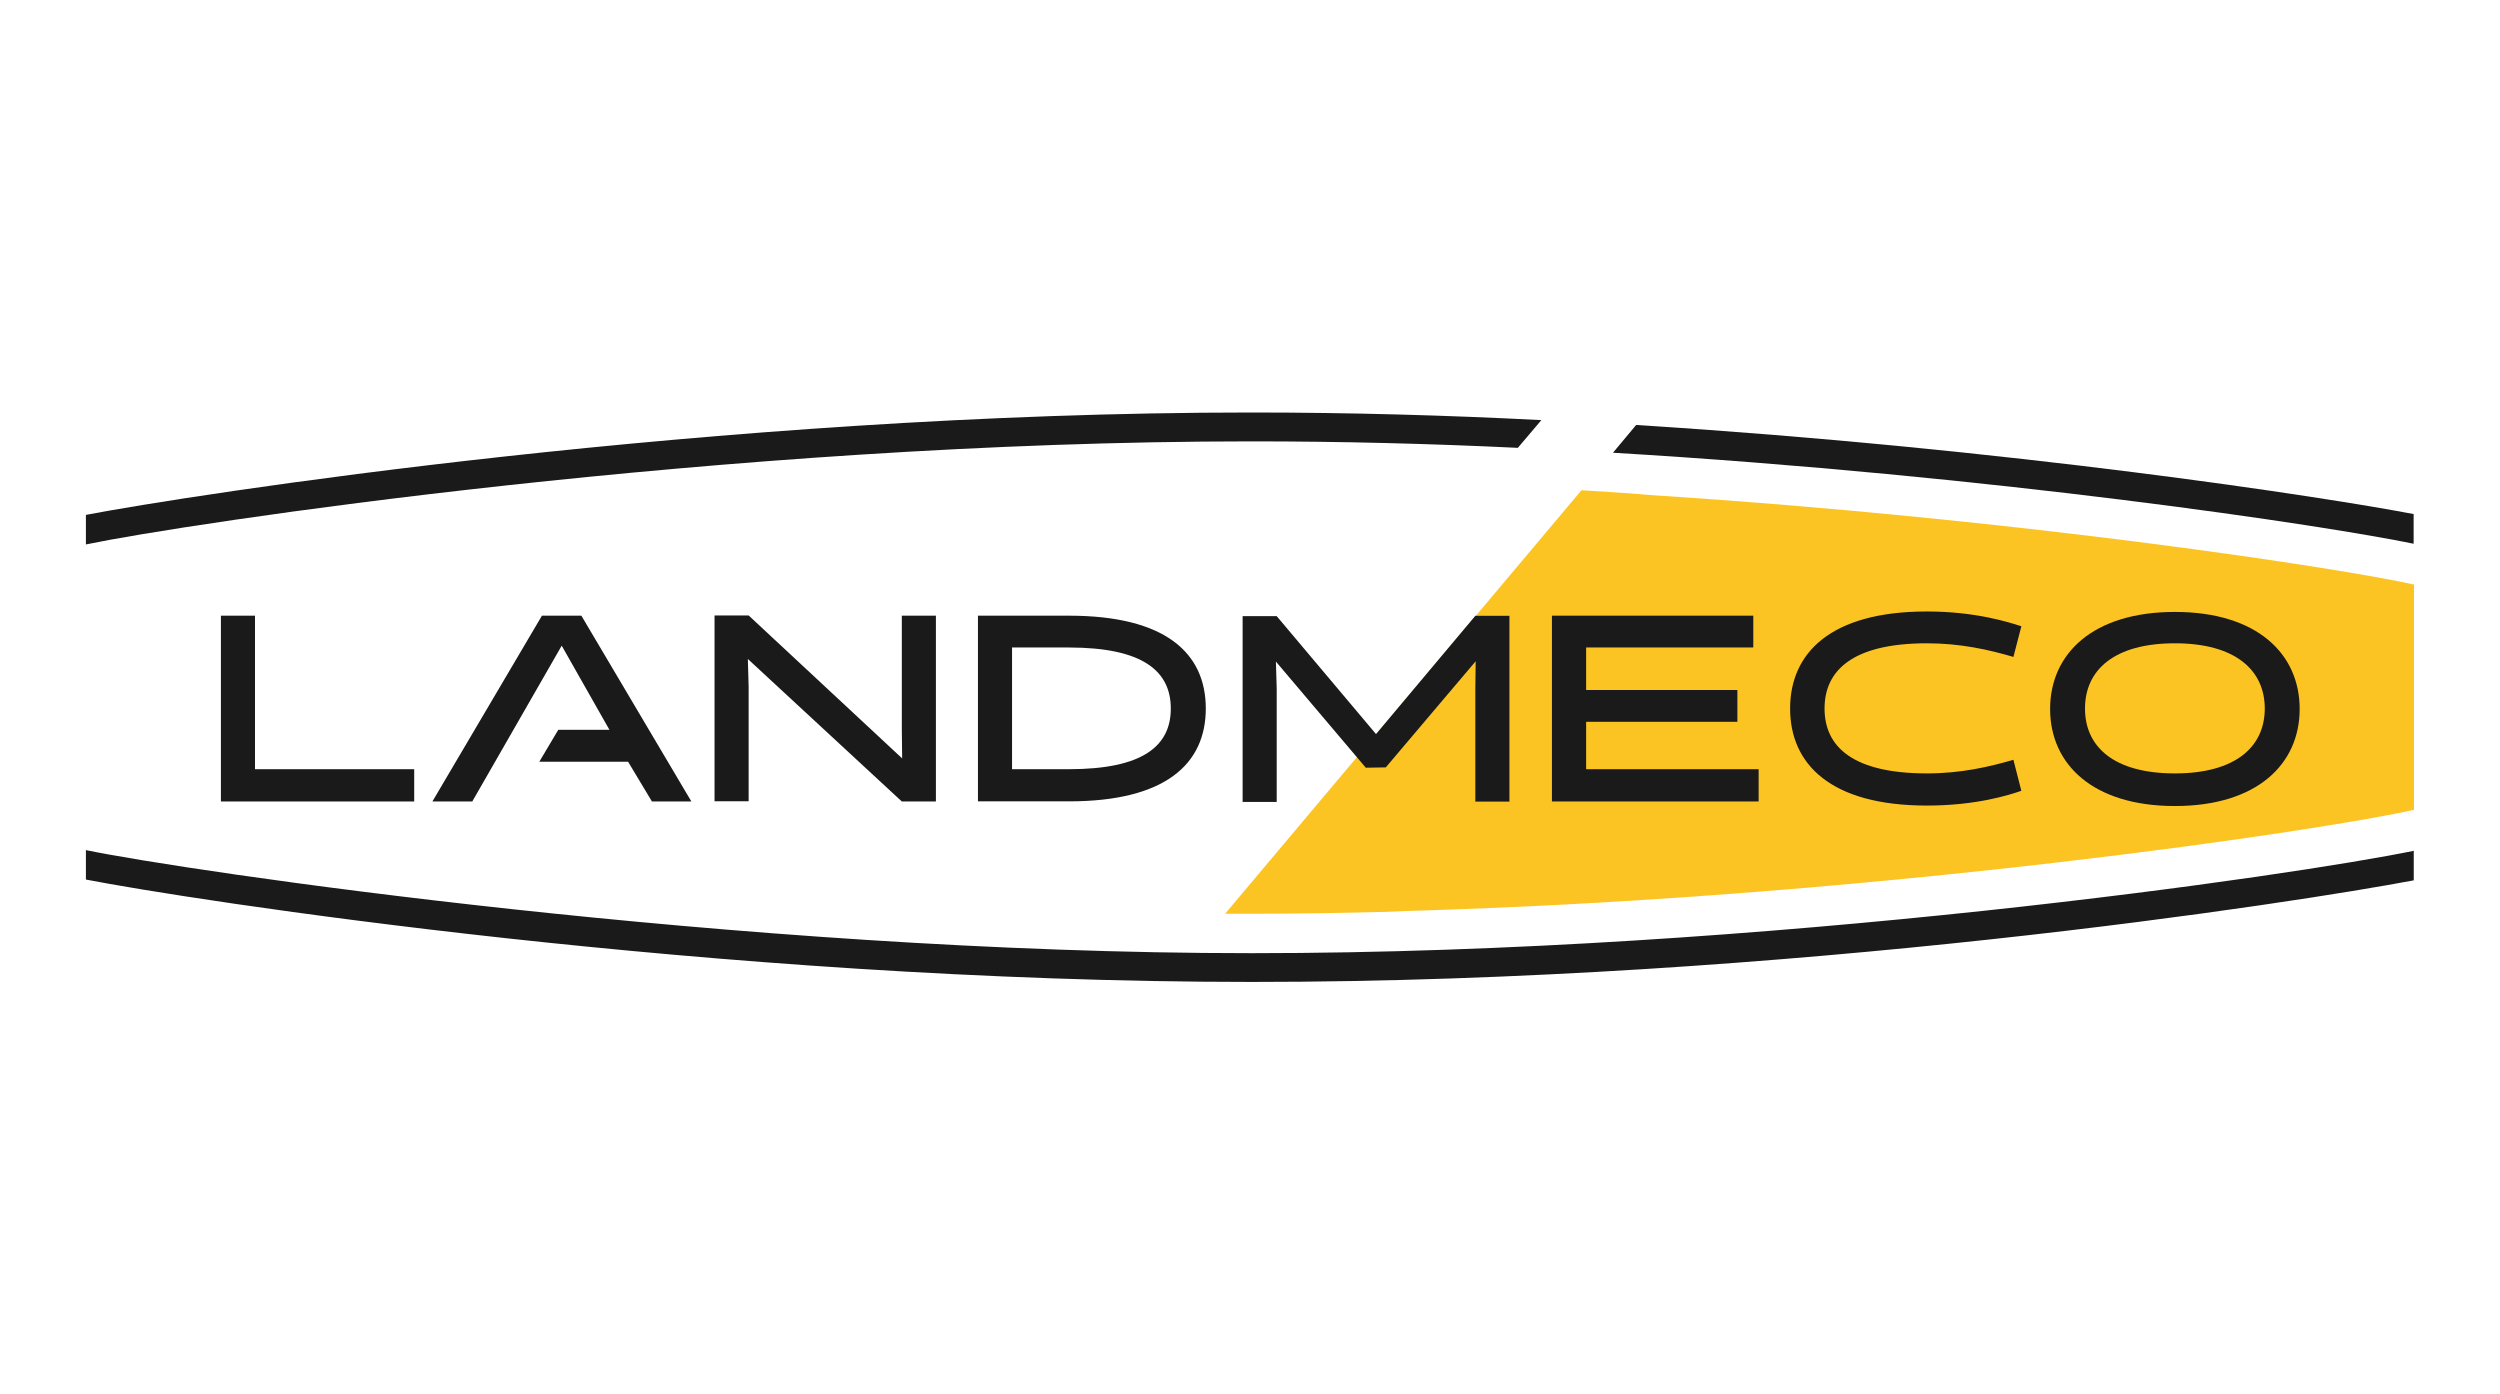
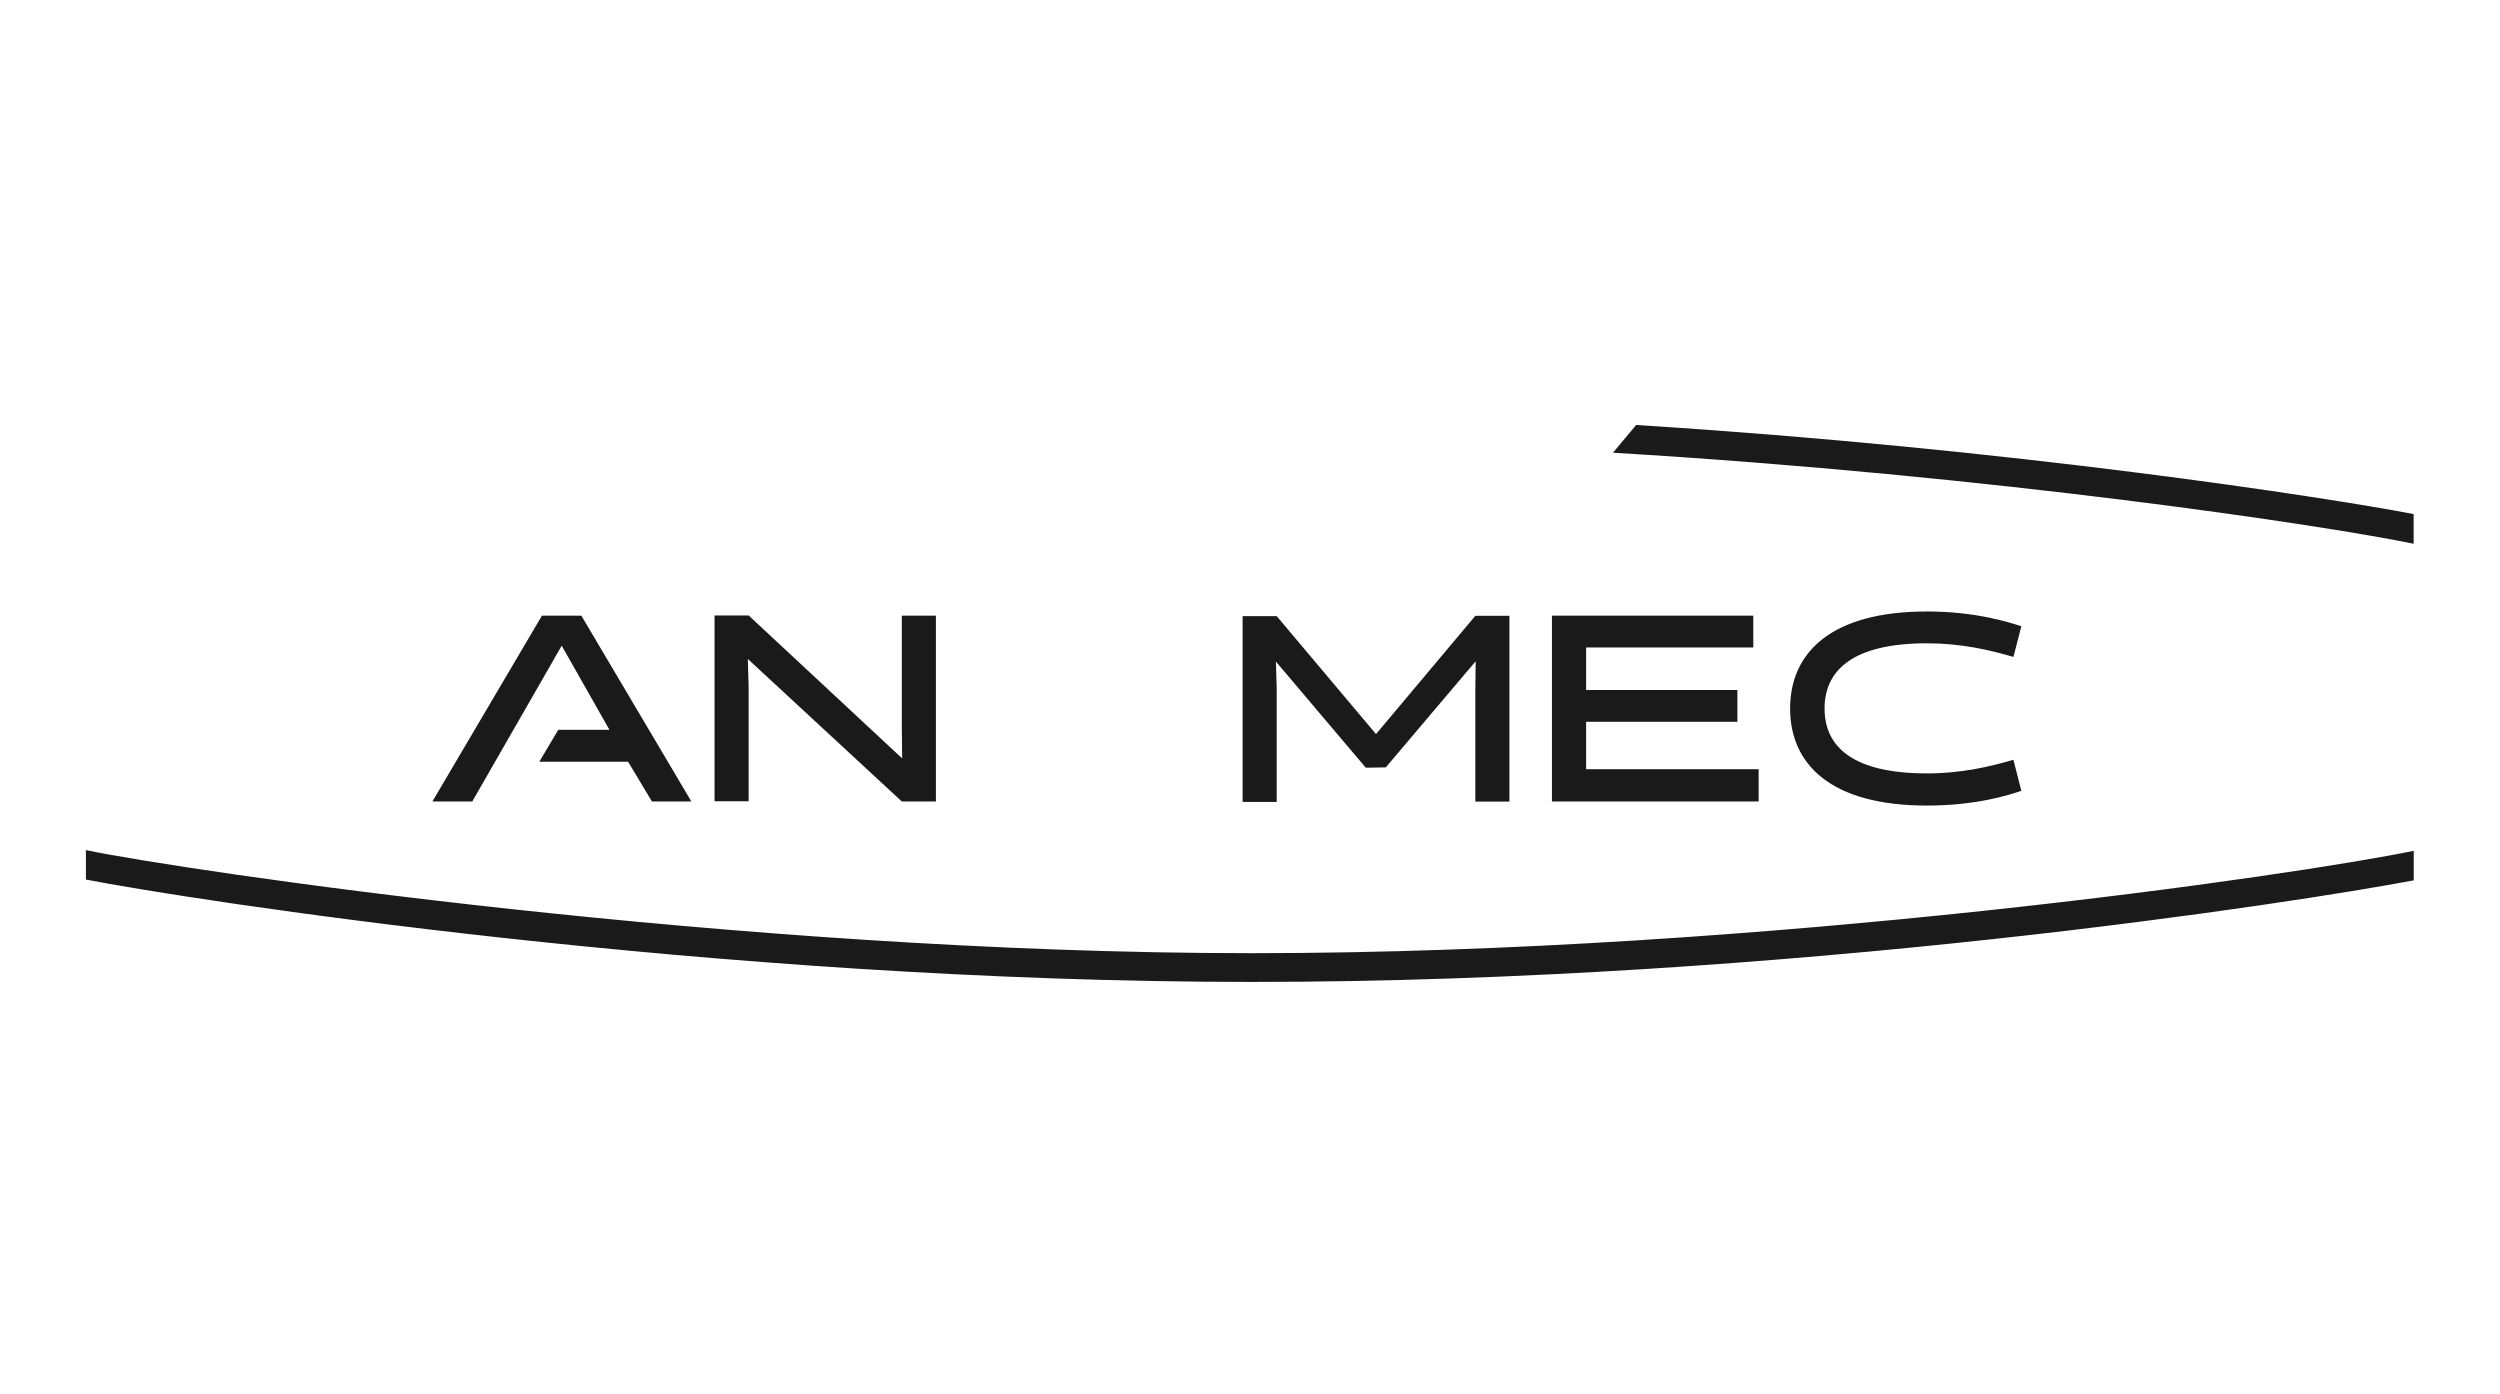
<svg xmlns="http://www.w3.org/2000/svg" id="Layer_1" data-name="Layer 1" viewBox="0 0 220 122.71">
  <defs>
    <style>
      .cls-1 {
        fill: #fcc422;
      }

      .cls-2 {
        fill: #1a1a1a;
      }
    </style>
  </defs>
-   <path class="cls-1" d="M145.31,43.57c-1.97-.17-3.97-.3-6.14-.43l-31.36,37.27h2.37c4,0,7.97-.07,11.94-.17.5-.03,1-.03,1.5-.07,41.7-1.17,81.44-7.21,88.81-8.91v-19.82c-6.11-1.37-34.13-5.74-67.13-7.87h0Z" />
  <path class="cls-2" d="M7.56,77.4c8.87,1.73,55.32,9.01,102.59,9.01s92.05-7.01,102.26-8.94v-2.6c-10.14,2.1-56.98,9.01-102.26,9.01s-94.12-7.31-102.59-9.07v2.6Z" />
  <g>
-     <path class="cls-2" d="M19.44,70.53v-16.35h3v13.51h14.01v2.84h-17.02Z" />
-     <path class="cls-2" d="M79.36,54.18h3v16.35h-3l-13.55-12.54.07,2.44v10.08h-3v-16.35h3l13.51,12.58-.03-2.54v-10.01h0Z" />
-     <path class="cls-2" d="M86.06,70.53v-16.35h8.01c8.51,0,12.04,3.3,12.04,8.17s-3.54,8.17-12.04,8.17h-8.01ZM89.06,56.98v10.71h5c6.51,0,8.97-2.04,8.97-5.34s-2.47-5.37-8.97-5.37h-5Z" />
+     <path class="cls-2" d="M79.36,54.18h3v16.35h-3l-13.55-12.54.07,2.44v10.08h-3v-16.35h3l13.51,12.58-.03-2.54h0Z" />
    <path class="cls-2" d="M120.19,67.56l-7.91-9.34.07,2.37v9.98h-3v-16.35h3l8.74,10.38,8.74-10.41h3v16.35h-3v-9.98l.03-2.37-7.91,9.34-1.77.03h0Z" />
    <path class="cls-2" d="M136.57,70.53v-16.35h17.72v2.8h-14.71v3.74h13.31v2.8h-13.31v4.17h15.18v2.84h-18.18Z" />
    <path class="cls-2" d="M177.88,69.59c-1.07.37-3.97,1.3-8.31,1.3-8.51,0-12.04-3.67-12.04-8.54s3.54-8.54,12.04-8.54c4.34,0,7.27.97,8.31,1.3l-.7,2.7c-2.14-.63-4.64-1.2-7.61-1.2-6.51,0-9.01,2.37-9.01,5.74s2.5,5.71,9.01,5.71c2.97,0,5.47-.57,7.61-1.2l.7,2.74h0Z" />
-     <path class="cls-2" d="M191.39,53.85c7.21,0,10.98,3.67,10.98,8.54s-3.77,8.54-10.98,8.54-10.98-3.67-10.98-8.54,3.77-8.54,10.98-8.54ZM191.39,68.06c5.37,0,7.91-2.37,7.91-5.71s-2.54-5.74-7.91-5.74-7.91,2.37-7.91,5.74,2.54,5.71,7.91,5.71Z" />
  </g>
  <polygon class="cls-2" points="51.16 54.18 47.69 54.18 38.05 70.53 41.56 70.53 49.43 56.82 53.23 63.52 53.63 64.22 49.13 64.22 47.46 67.03 55.27 67.03 57.37 70.53 60.84 70.53 51.16 54.18" />
  <g>
-     <path class="cls-2" d="M110.15,36.3c-47.28,0-93.72,7.31-102.59,9.01v2.6c8.47-1.77,56.12-9.07,102.59-9.07,7.84,0,15.71.2,23.42.57l2.07-2.44c-8.34-.43-16.88-.67-25.49-.67Z" />
    <path class="cls-2" d="M212.41,45.24c-7.67-1.47-35.46-5.77-68.43-7.84l-2.04,2.44c33.53,2,62.72,6.41,70.46,8.01v-2.6Z" />
  </g>
</svg>